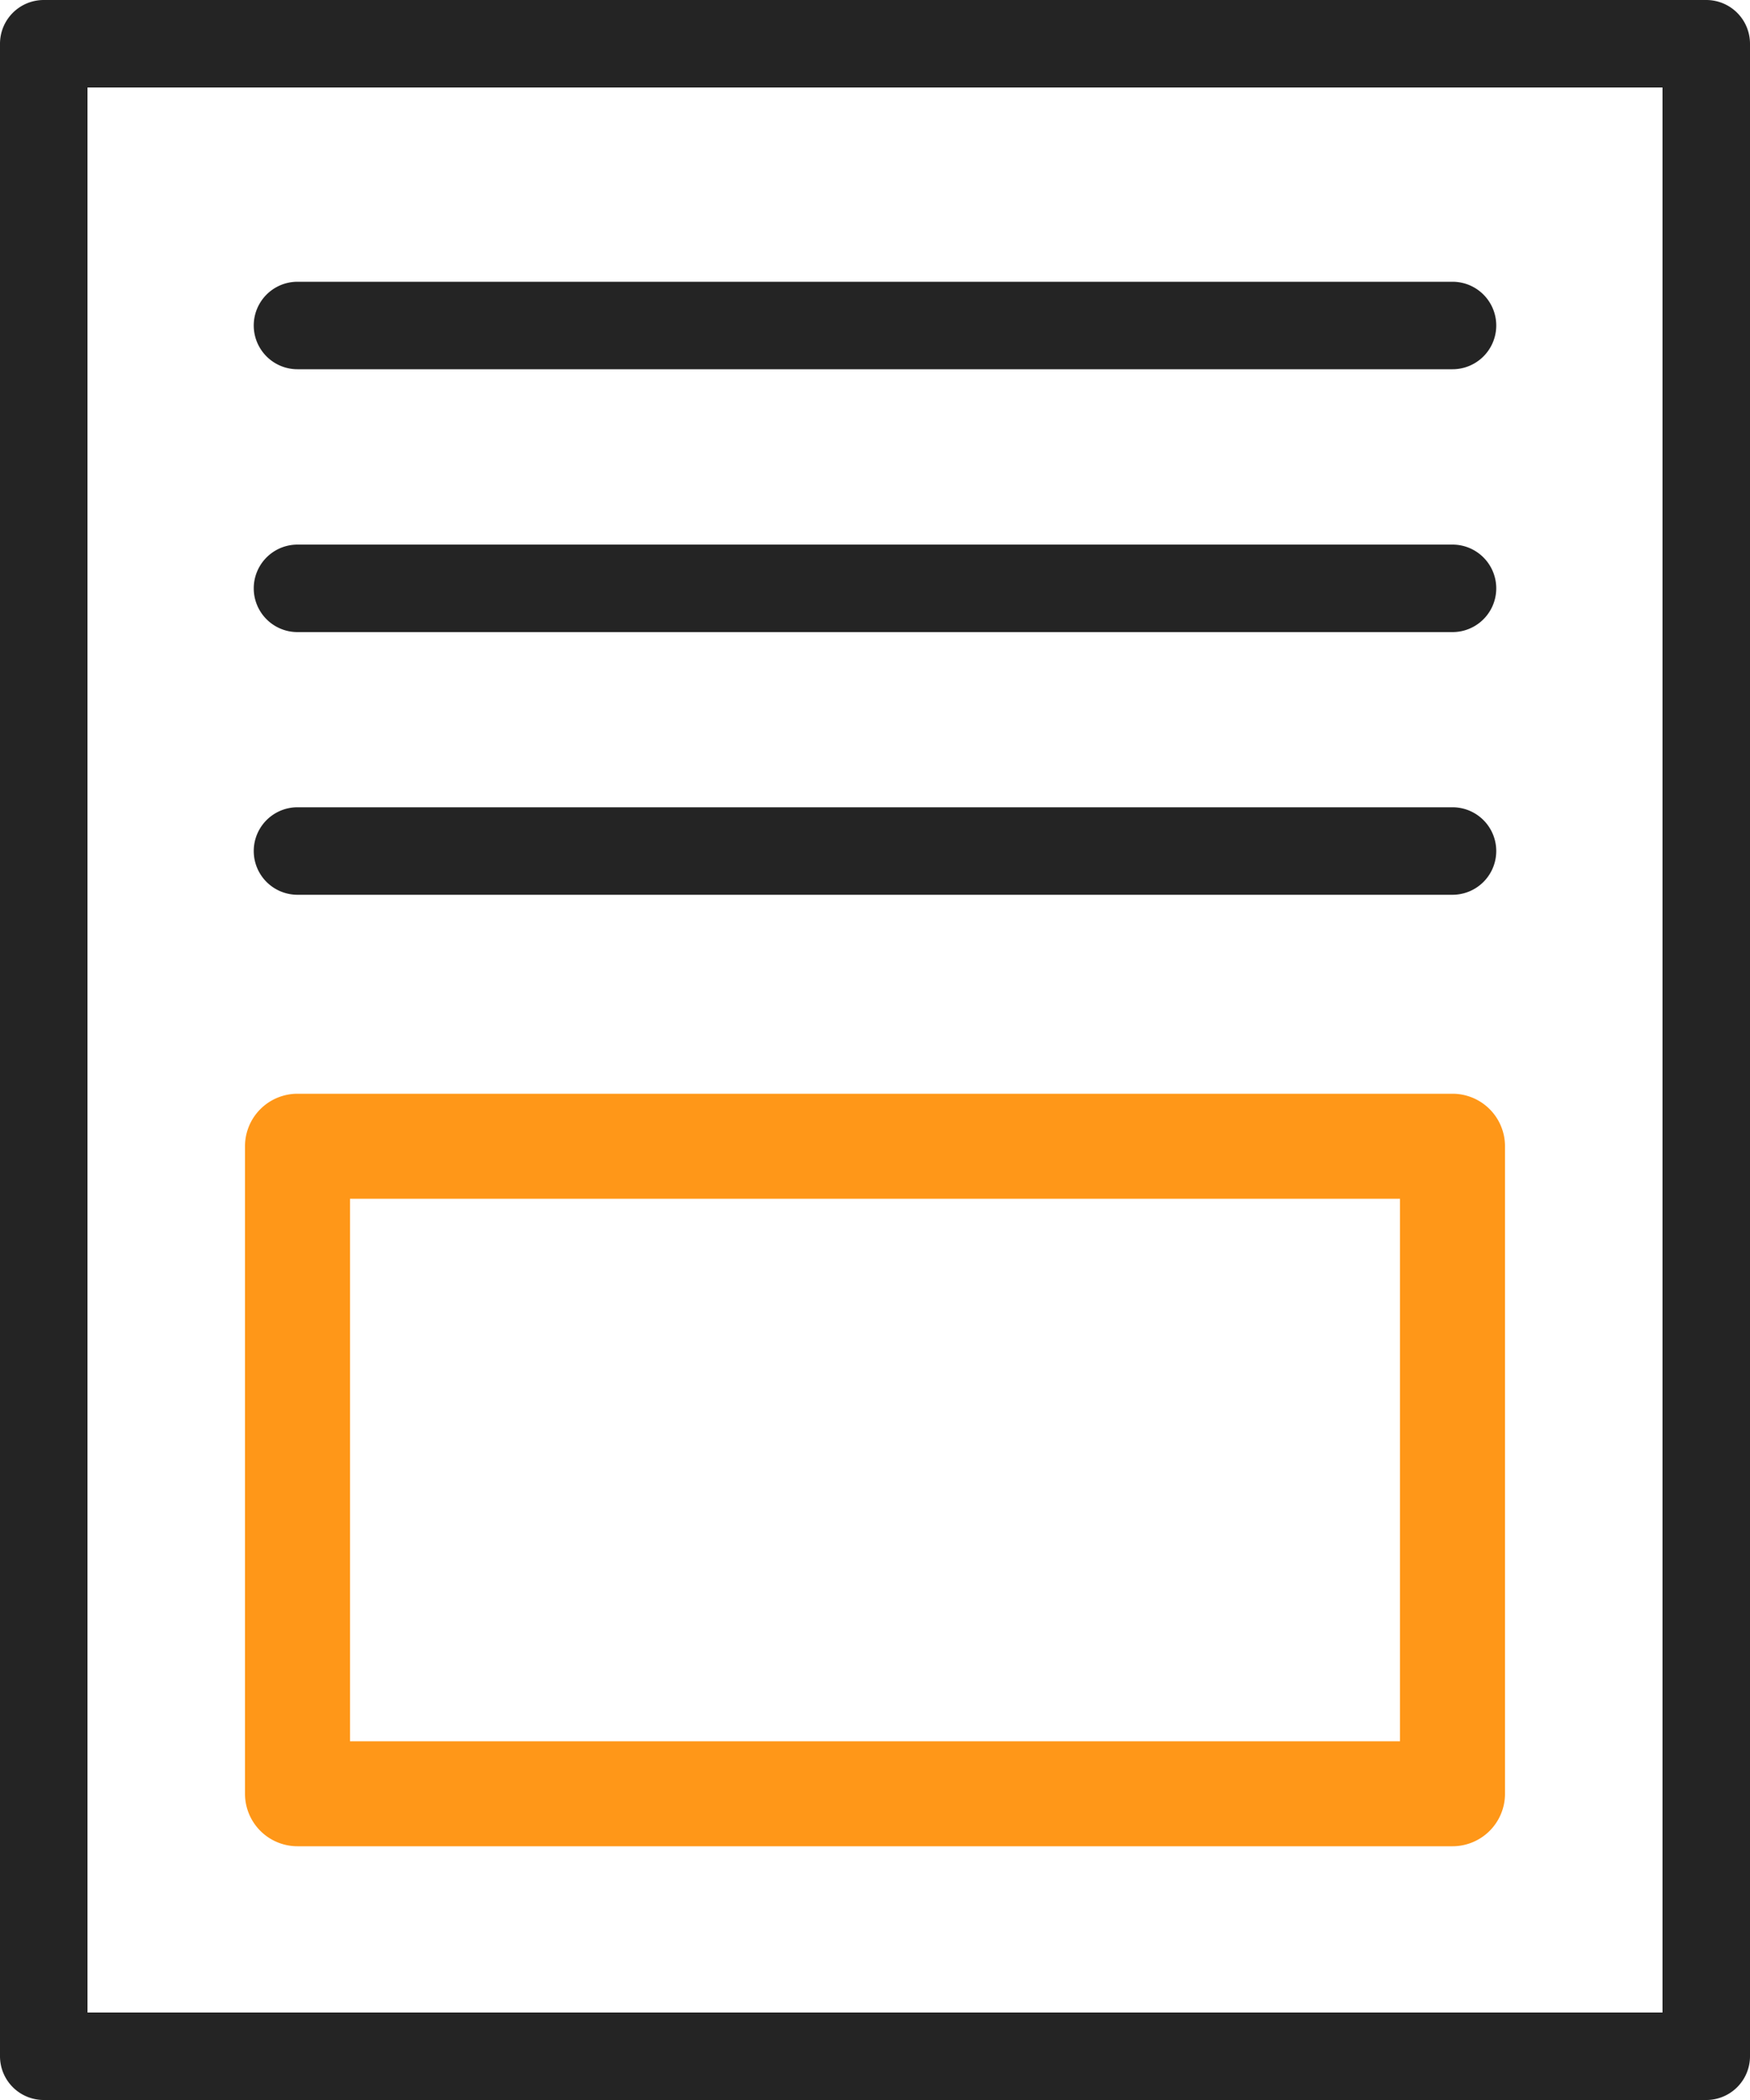
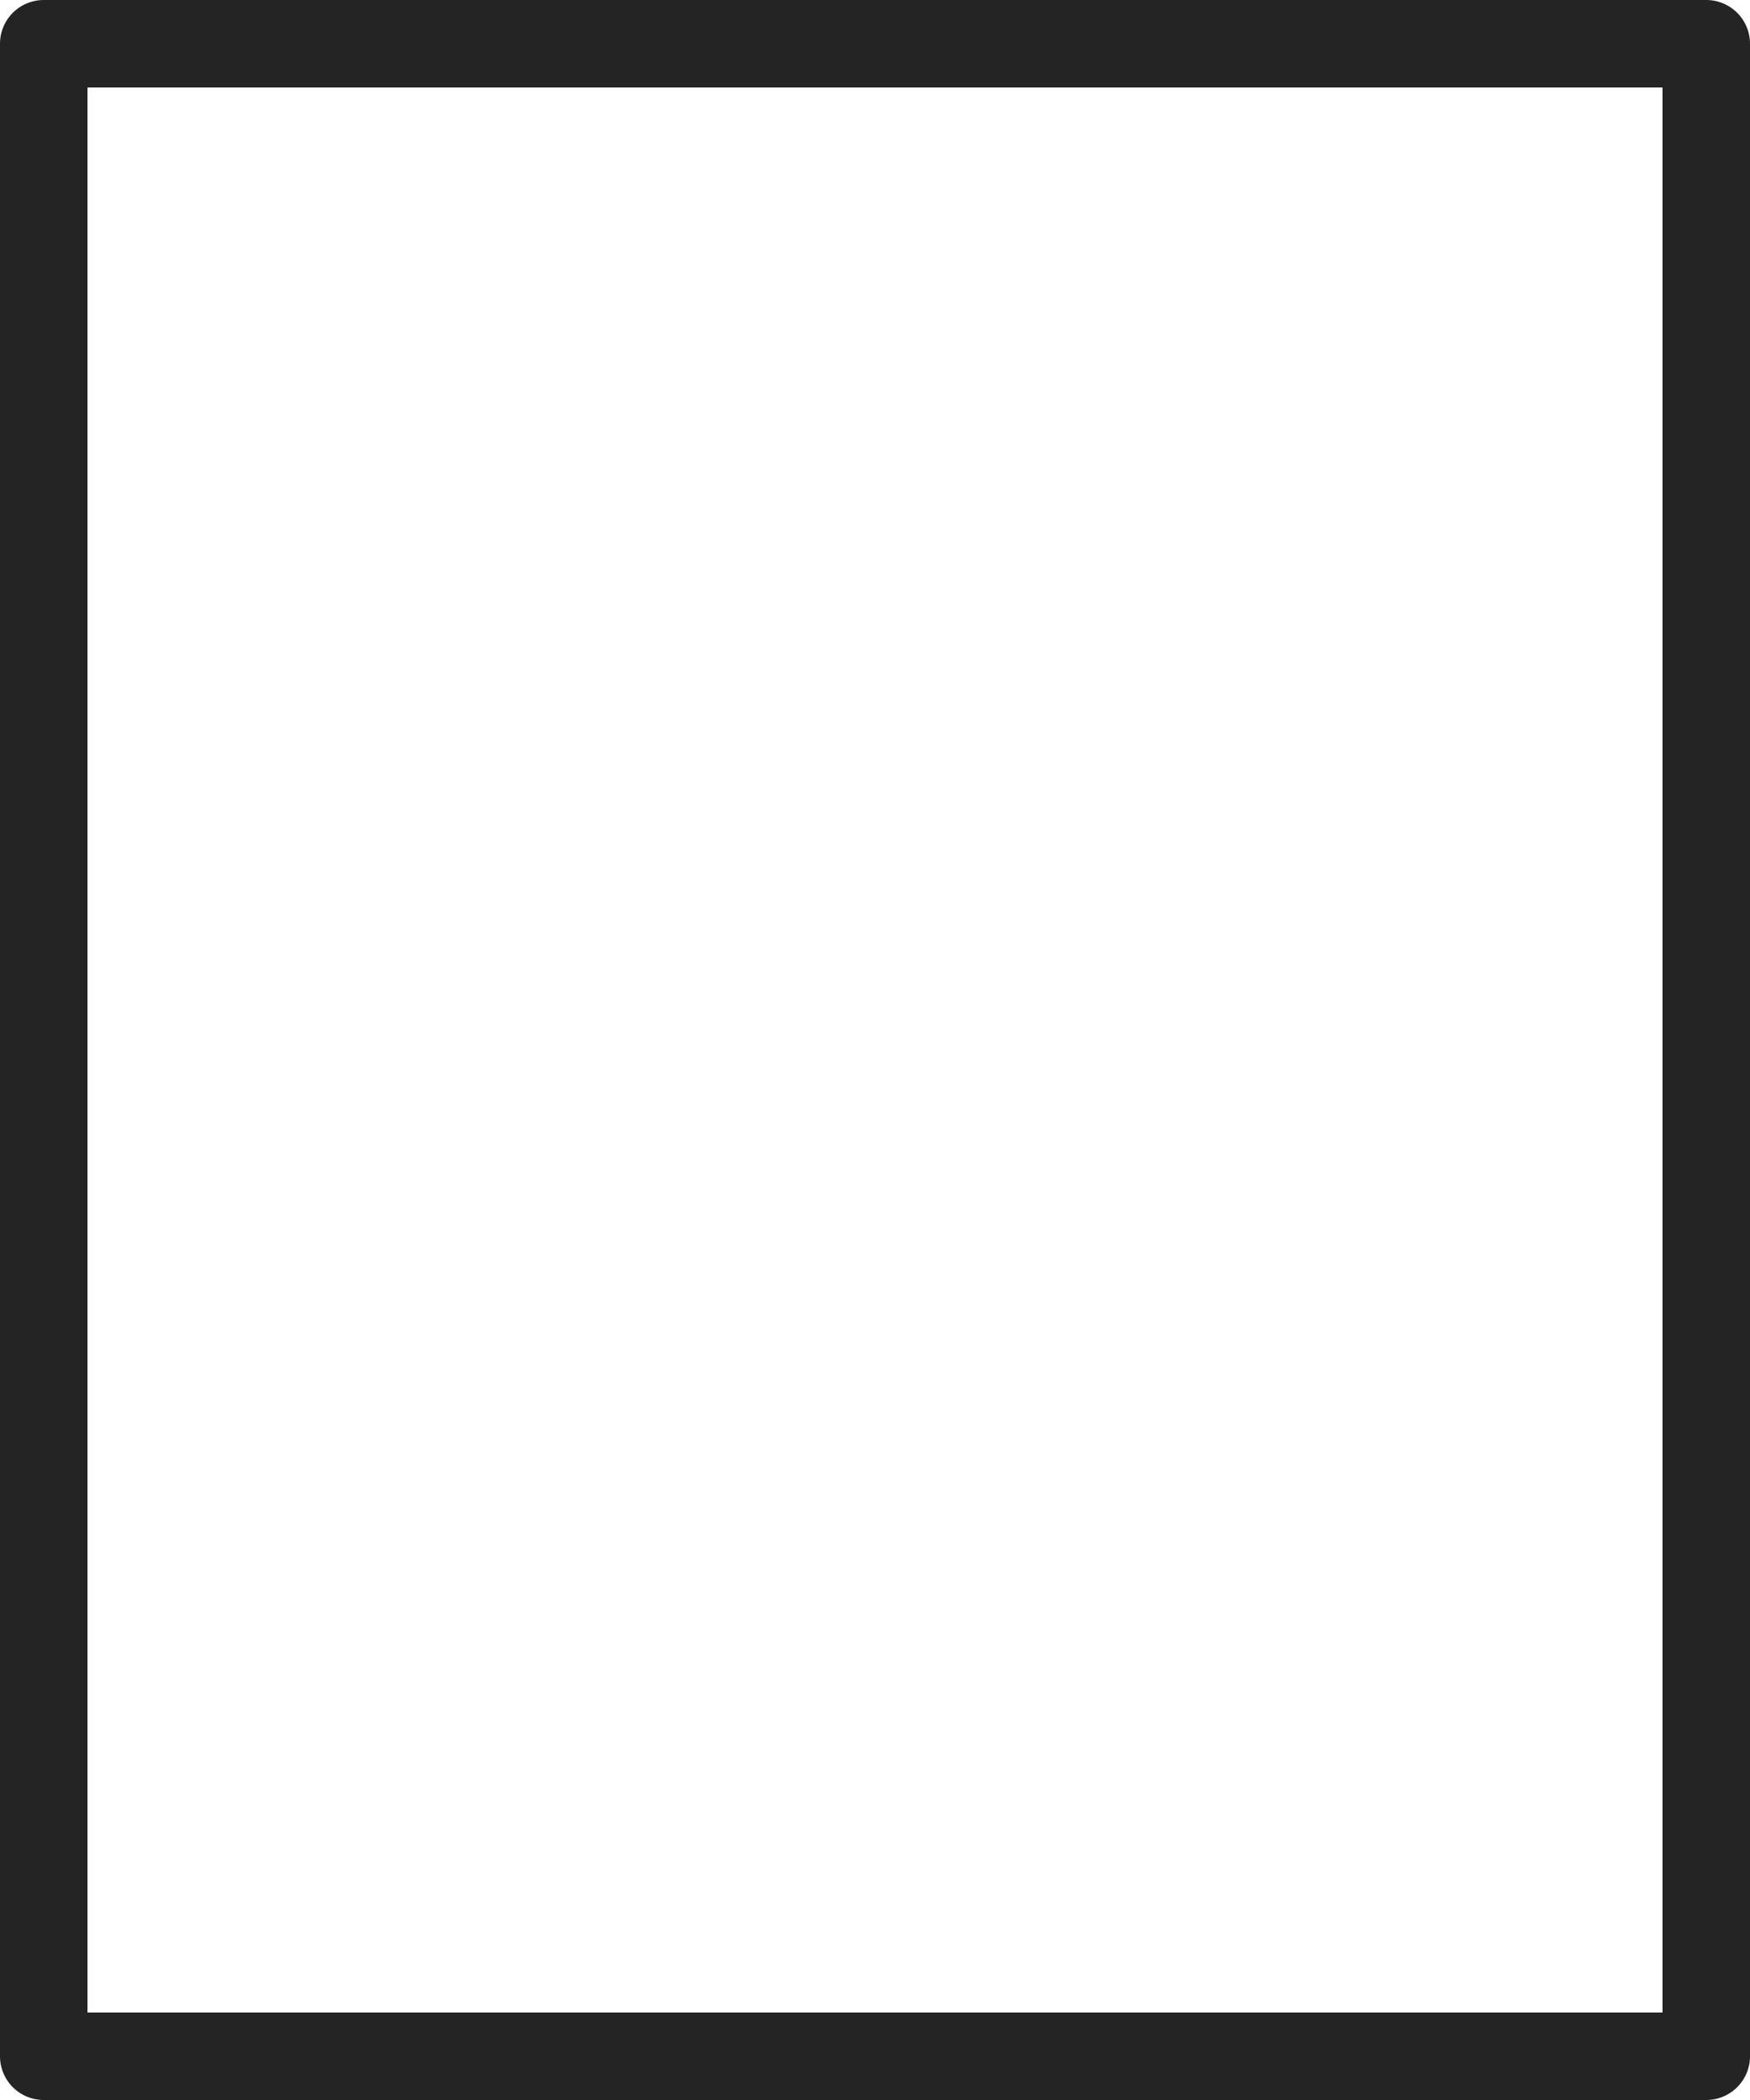
<svg xmlns="http://www.w3.org/2000/svg" viewBox="0 0 100 120">
  <defs>
    <style>.cls-1{fill:#ff9718;}.cls-2{fill:#242424;}</style>
  </defs>
  <title>ic_description</title>
  <g id="Layer_2" data-name="Layer 2">
    <g id="Layer_1-2" data-name="Layer 1">
-       <path class="cls-1" d="M83,105.5H17a3,3,0,0,1-3-3v-37a3,3,0,0,1,3-3H83a3,3,0,0,1,3,3v37A3,3,0,0,1,83,105.5Zm-63-6H80v-31H20Z" />
      <path class="cls-2" d="M97.5,120H2.5A2.5,2.5,0,0,1,0,117.5V2.5A2.5,2.5,0,0,1,2.5,0h95A2.5,2.5,0,0,1,100,2.5v115A2.5,2.5,0,0,1,97.5,120ZM5,115H95V5H5Z" />
-       <path class="cls-2" d="M83,21.1H17a2.5,2.5,0,0,1,0-5H83a2.5,2.5,0,0,1,0,5Z" />
-       <path class="cls-2" d="M83,36.12H17a2.5,2.5,0,0,1,0-5H83a2.5,2.5,0,1,1,0,5Z" />
-       <path class="cls-2" d="M83,51.13H17a2.5,2.5,0,1,1,0-5H83a2.5,2.5,0,0,1,0,5Z" />
    </g>
  </g>
</svg>